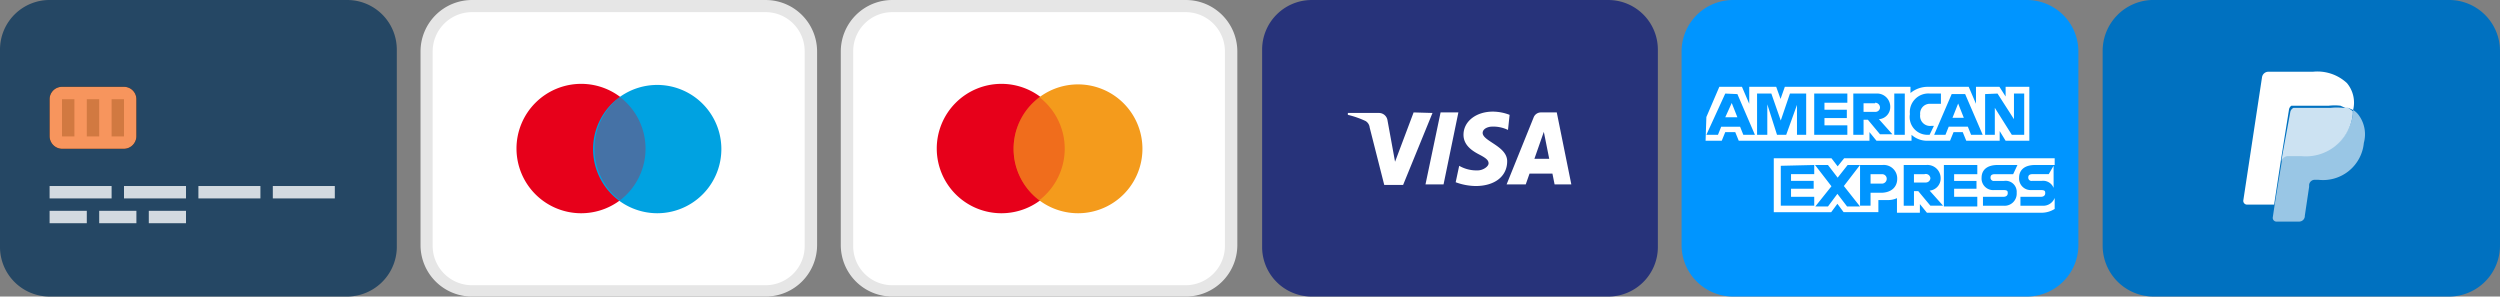
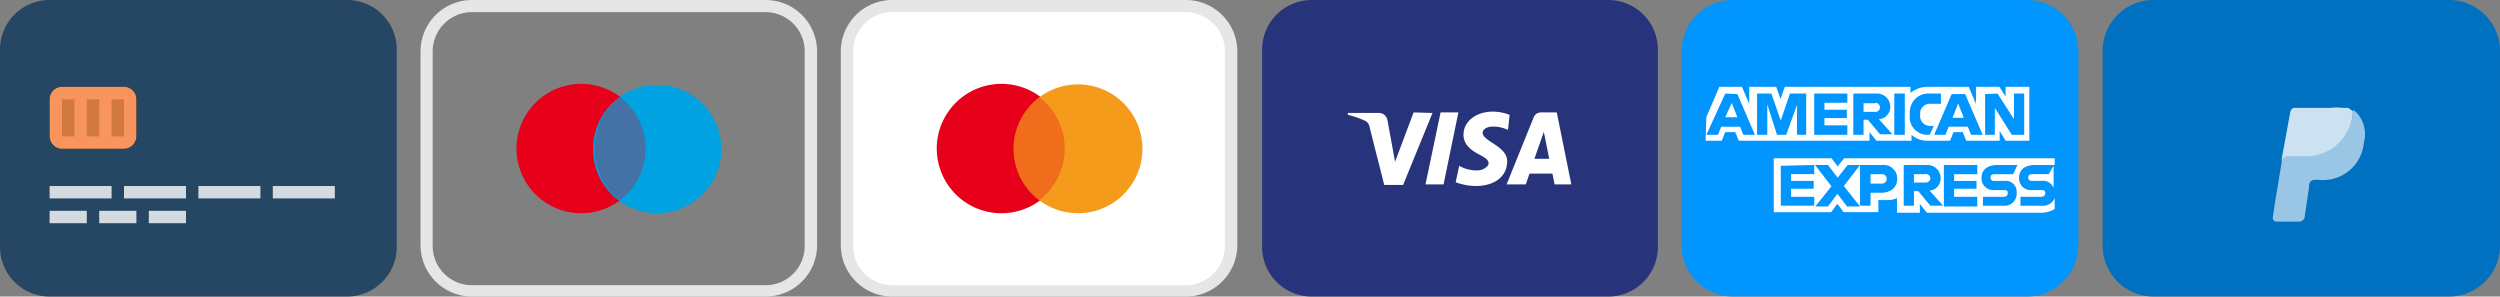
<svg xmlns="http://www.w3.org/2000/svg" width="407.878" height="48.382" viewBox="0 0 407.878 48.382">
  <rect x="0" y="0" width="407.878" height="48.382" fill="#808080" stroke="none" />
  <defs>
    <linearGradient id="a" x1="-43.772" y1="28.45" x2="-43.741" y2="28.45" gradientUnits="objectBoundingBox">
      <stop offset="0" stop-color="#060b0e" />
      <stop offset="1" stop-color="#254764" />
    </linearGradient>
    <linearGradient id="b" x1="-174.248" y1="182.739" x2="-174.109" y2="182.739" gradientUnits="objectBoundingBox">
      <stop offset="0" stop-color="#fad961" />
      <stop offset="1" stop-color="#f7955d" />
    </linearGradient>
  </defs>
  <path d="M134.34,0H85.961A8.312,8.312,0,0,0,78,8.358V40.2a8.312,8.312,0,0,0,8.18,8.18h48.379a8.312,8.312,0,0,0,8.268-8.356V8.358A8.312,8.312,0,0,0,134.34,0Z" transform="translate(265.05 0)" fill="#0071c0" />
  <path d="M97.418,4.08v.44a7.7,7.7,0,0,1-8.444,6.9H86.819a1.056,1.056,0,0,0-1.012.924l-1.188,7.213-.308,2.067a.616.616,0,0,0,.528.66h3.826a.924.924,0,0,0,.88-.968h0l.7-4.706v-.308a.924.924,0,0,1,.924-.836h.572a6.685,6.685,0,0,0,7.433-6.025,5.278,5.278,0,0,0-.748-4.4,3.123,3.123,0,0,0-1.012-.968Z" transform="translate(286.491 13.866)" fill="#99c6e5" />
  <path d="M95.283,4.039h-.7a8.8,8.8,0,0,0-1.891,0H86.575a.967.967,0,0,0-.528.7L84.64,12.4v.44a1.056,1.056,0,0,1,1.012-.924h2.155a7.7,7.7,0,0,0,8.444-6.9v-.44L95.5,4.039Z" transform="translate(287.614 13.555)" fill="#cce2f2" />
-   <path d="M90.664,8.935a.968.968,0,0,1,.4-.7h6.113a8.8,8.8,0,0,1,1.891,0l.792.352h.484l.792.352a4.97,4.97,0,0,0-1.012-4.4,7.081,7.081,0,0,0-5.542-1.847h-7.3a1.056,1.056,0,0,0-1.012.924L83.231,23.624a.616.616,0,0,0,.616.748h4.4L89.388,16.9Z" transform="translate(282.777 9.012)" fill="#fff" />
  <path d="M103.291,0H54.912A8.092,8.092,0,0,0,46.82,8.092v32.37a8.092,8.092,0,0,0,7.961,7.917h48.379a8.092,8.092,0,0,0,8.224-7.917V8.092A8.092,8.092,0,0,0,103.291,0Z" transform="translate(159.098 0.002)" fill="#27337a" />
  <path d="M68.868,7.922c0,1.715,1.451,2.639,2.551,3.211s1.539.924,1.539,1.451-.924,1.144-1.759,1.144a5.63,5.63,0,0,1-3.035-.748l-.572,2.683a9.72,9.72,0,0,0,3.255.616c3.123,0,5.146-1.583,5.146-4.046s-4-3.255-4-4.618c0-.44.4-.88,1.275-1.012a5.5,5.5,0,0,1,2.859.528l.264-2.463a7.7,7.7,0,0,0-2.727-.528C70.935,4.14,68.868,5.723,68.868,7.922Zm12.666-3.65a1.275,1.275,0,0,0-1.231.836L75.9,16.015h3.123l.616-1.759h3.738l.352,1.759H86.46L84.085,4.272Zm.44,3.167.88,4.4H80.435ZM65.129,4.272,62.666,16.015h2.947L68.032,4.272Zm-4.4,0L57.7,12.32,56.465,5.547A1.407,1.407,0,0,0,55.1,4.36H50v.308a14.909,14.909,0,0,1,2.9,1.012,1.407,1.407,0,0,1,.66,1.056L55.937,16.1h3.079L63.81,4.36Z" transform="translate(169.904 14.07)" fill="#fff" />
-   <path d="M23.131.23H71.158A7.389,7.389,0,0,1,78.5,7.663V39.285a7.389,7.389,0,0,1-7.345,7.433H23.131a7.345,7.345,0,0,1-7.3-7.433V7.663A7.345,7.345,0,0,1,23.131.23Z" transform="translate(53.791 0.783)" fill="#fff" />
  <path d="M71.94,48.379H23.912A8.4,8.4,0,0,1,15.6,40.067V8.444A8.4,8.4,0,0,1,23.912,0H71.94A8.4,8.4,0,0,1,80.3,8.444V40.067a8.4,8.4,0,0,1-8.356,8.312ZM23.912,1.979a6.421,6.421,0,0,0-6.333,6.465V40.067a6.421,6.421,0,0,0,6.333,6.465H71.94a6.377,6.377,0,0,0,6.333-6.465V8.444A6.377,6.377,0,0,0,71.94,1.979Z" transform="translate(53.01 0.002)" fill="#e6e6e6" />
  <path d="M29.584,24.22A10.555,10.555,0,1,0,19.16,13.709,10.555,10.555,0,0,0,29.584,24.22Z" transform="translate(65.107 10.57)" fill="#e7001a" />
  <path d="M32.467,24.221a10.467,10.467,0,1,0-7.417-3.081A10.555,10.555,0,0,0,32.467,24.221Z" transform="translate(74.758 10.57)" fill="#00a2e1" />
  <g transform="translate(96.992 15.835)" opacity="0.3" style="isolation:isolate">
    <path d="M26.217,3.6a10.6,10.6,0,0,1,0,16.845,10.6,10.6,0,0,1,0-16.845Z" transform="translate(-22.053 -3.6)" fill="#e7001a" fill-rule="evenodd" />
  </g>
  <path d="M38.765.23H86.748a7.389,7.389,0,0,1,7.345,7.433V39.285a7.389,7.389,0,0,1-7.345,7.433H38.765a7.389,7.389,0,0,1-7.345-7.433V7.663A7.389,7.389,0,0,1,38.765.23Z" transform="translate(106.768 0.783)" fill="#fff" />
  <path d="M87.53,48.379H39.546a8.4,8.4,0,0,1-8.356-8.444V8.444A8.4,8.4,0,0,1,39.546,0H87.53a8.4,8.4,0,0,1,8.356,8.444V40.067A8.4,8.4,0,0,1,87.53,48.379ZM39.546,1.979a6.377,6.377,0,0,0-6.333,6.465V40.067a6.377,6.377,0,0,0,6.333,6.465H87.53a6.421,6.421,0,0,0,6.333-6.465V8.444A6.421,6.421,0,0,0,87.53,1.979Z" transform="translate(105.986 0.002)" fill="#e6e6e6" />
  <path d="M45.174,24.22A10.555,10.555,0,1,0,34.75,13.709,10.555,10.555,0,0,0,45.174,24.22Z" transform="translate(118.083 10.57)" fill="#e7001a" />
  <path d="M48.155,24.221a10.511,10.511,0,1,0-7.461-3.063A10.555,10.555,0,0,0,48.155,24.221Z" transform="translate(127.768 10.57)" fill="#f49b1c" />
  <g transform="translate(165.382 15.835)" opacity="0.3" style="isolation:isolate">
    <path d="M41.767,3.6a10.6,10.6,0,0,1,0,16.845,10.6,10.6,0,0,1,0-16.845Z" transform="translate(-37.603 -3.6)" fill="#e7001a" fill-rule="evenodd" />
  </g>
  <path d="M118.764,0H70.736A8.4,8.4,0,0,0,62.38,8.444V40.111a8.4,8.4,0,0,0,8.356,8.268h48.027a8.4,8.4,0,0,0,8.356-8.444V8.444A8.4,8.4,0,0,0,118.764,0Z" transform="translate(211.972 0.002)" fill="#0095ff" />
  <path d="M63.4,8.146,65.513,3.22h3.694l1.187,2.771V3.22h4.4L75.5,5.2l.7-1.979H96.7V4.232A4.4,4.4,0,0,1,99.554,3.22H106.2l1.187,2.771V3.22h3.826L112.221,4.8V3.22h3.87v8.8h-3.87l-.968-1.583v1.583H105.8l-.572-1.407h-1.5l-.572,1.407H99.378a3.782,3.782,0,0,1-2.507-.968v.968H91.154L90.01,10.609v1.407H68.68l-.572-1.407H66.481l-.572,1.407H63.27ZM66.481,4.32,63.4,11.049h1.891l.528-1.319H68.9l.528,1.319h1.891L68.46,4.408Zm1.056,1.539L68.46,8.19H66.481ZM71.67,4.32v6.729h1.671V6.079l1.583,4.97h1.5l1.759-4.882v4.882h1.5V4.32H77.036l-1.5,4.4L74,4.32Zm9.324,6.729V4.32H86.4v1.5H82.666V6.959h3.65V8.322h-3.65V9.509H86.4v1.539Zm6.377,0V4.32h3.694A2.155,2.155,0,0,1,93.4,6.475,1.979,1.979,0,0,1,91.55,8.5l2.2,2.463H91.726L89.746,8.586h-.7v2.463ZM90.934,5.9H89.043V7.31h1.935a.748.748,0,0,0,.748-.66.792.792,0,0,0-.792-.836Zm4.838,5.146H94.057V4.32h1.715Zm3.65,0h.4l.7-1.451h-.44a1.627,1.627,0,0,1-1.8-1.847,1.583,1.583,0,0,1,1.539-1.759h1.847V4.32H99.906a3.035,3.035,0,0,0-3.3,3.343,2.9,2.9,0,0,0,2.815,3.387Zm4-6.641-2.859,6.641h1.847l.528-1.319h3.123l.528,1.319h1.891l-2.859-6.641Zm1.056,1.539.924,2.331h-1.847Zm4.4-1.539v6.641h1.583v-4.4l2.771,4.4h2.023V4.32h-1.671V8.5L110.9,4.32Z" transform="translate(214.997 10.944)" fill="#fff" fill-rule="evenodd" />
  <path d="M65.8,5.87v8.8h9.368L76.179,13.3l1.012,1.363h5.674V12.687h1.407a3.475,3.475,0,0,0,1.627-.308v2.375h3.738V13.347l1.144,1.407h18.912a4,4,0,0,0,1.935-.616v-1.8a1.979,1.979,0,0,1-2.023,1.275h-3.562V12.159h3.343c.484,0,.7-.264.7-.572s0-.528-.7-.528h-1.539a1.891,1.891,0,0,1-2.023-2.023c0-1.056.66-2.067,2.639-2.067h3.167V5.87H77.279L76.223,7.189,75.212,5.87ZM111.452,7.1l-.792,1.363h-2.639c-.572,0-.7.264-.7.528a.528.528,0,0,0,.616.572h1.539a1.847,1.847,0,0,1,1.979,1.144Zm-44.509,0v6.509H72.4V12.159H68.615V10.84h3.694V9.564H68.615v-1.1H72.4V6.97Zm32.062,6.641H93.552V6.97h5.454v1.5H95.223v1.1h3.65V10.84h-3.65v1.319h3.782Zm-23.794-3.3-2.639,3.3H74.64l1.539-2.067,1.583,2.067h2.111L77.235,10.4,79.874,6.97H77.851L76.223,9.037,74.64,6.97H72.529ZM79.874,6.97v6.641h1.715V11.5H83.3c1.5,0,2.639-.792,2.639-2.287A2.2,2.2,0,0,0,83.524,6.97Zm1.715,1.5h1.847a.748.748,0,0,1,.792.748.792.792,0,0,1-.836.792h-1.8Zm7.081,5.146H87V6.97h3.694a2.155,2.155,0,0,1,2.331,2.155,1.979,1.979,0,0,1-1.8,2.023l2.2,2.463H91.353l-1.979-2.375h-.7Zm1.891-5.146H88.67V9.828h1.935a.748.748,0,0,0,.748-.7.748.748,0,0,0-.968-.66Zm9.368,5.146V12.159h3.343c.484,0,.7-.264.7-.572s0-.528-.7-.528h-1.5a1.891,1.891,0,0,1-2.067-2.023c0-1.056.66-2.067,2.639-2.067h3.211l-.7,1.5h-2.991c-.572,0-.7.264-.7.528a.528.528,0,0,0,.616.572h1.583a1.8,1.8,0,0,1,2.067,1.935,1.979,1.979,0,0,1-2.155,2.111Z" transform="translate(223.594 19.949)" fill="#fff" fill-rule="evenodd" />
  <path d="M56.647,0H8.268A8.092,8.092,0,0,0,0,8.094v32.37A8.092,8.092,0,0,0,8.092,48.38H56.471a8.136,8.136,0,0,0,8.268-7.917V8.094A8.092,8.092,0,0,0,56.647,0Z" transform="translate(0 0)" fill="url(#a)" />
  <path d="M13.979,3.22H3.863A2.023,2.023,0,0,0,1.84,5.243v6.069a2.067,2.067,0,0,0,2.023,2.023H13.979A2.067,2.067,0,0,0,16,11.312V5.243A2.023,2.023,0,0,0,13.979,3.22Z" transform="translate(6.252 10.944)" />
  <path d="M13.979,3.22H3.863A2.023,2.023,0,0,0,1.84,5.243v6.069a2.067,2.067,0,0,0,2.023,2.023H13.979A2.067,2.067,0,0,0,16,11.312V5.243A2.023,2.023,0,0,0,13.979,3.22Z" transform="translate(6.252 10.944)" fill="url(#b)" />
  <path d="M4.323,3.68H2.3V9.749H4.323Z" transform="translate(7.816 12.507)" fill="#7a3802" opacity="0.3" style="isolation:isolate" />
  <path d="M5.243,3.68H3.22V9.749H5.243Z" transform="translate(10.942 12.507)" fill="#7a3802" opacity="0.3" style="isolation:isolate" />
  <path d="M6.163,3.68H4.14V9.749H6.163Z" transform="translate(14.068 12.507)" fill="#7a3802" opacity="0.3" style="isolation:isolate" />
  <path d="M11.956,6.9H1.84V8.923H11.956Z" transform="translate(6.252 23.449)" fill="rgba(255,255,255,0.8)" />
  <path d="M7.909,7.82H1.84V9.843H7.909Z" transform="translate(6.252 26.575)" fill="rgba(255,255,255,0.8)" />
  <path d="M9.749,7.82H3.68V9.843H9.749Z" transform="translate(12.505 26.575)" fill="rgba(255,255,255,0.8)" />
  <path d="M11.589,7.82H5.52V9.843h6.069Z" transform="translate(18.757 26.575)" fill="rgba(255,255,255,0.8)" />
  <path d="M14.716,6.9H4.6V8.923H14.716Z" transform="translate(15.631 23.449)" fill="rgba(255,255,255,0.8)" />
  <path d="M17.476,6.9H7.36V8.923H17.476Z" transform="translate(25.01 23.449)" fill="rgba(255,255,255,0.8)" />
  <path d="M20.236,6.9H10.12V8.923H20.236Z" transform="translate(34.389 23.449)" fill="rgba(255,255,255,0.8)" />
</svg>